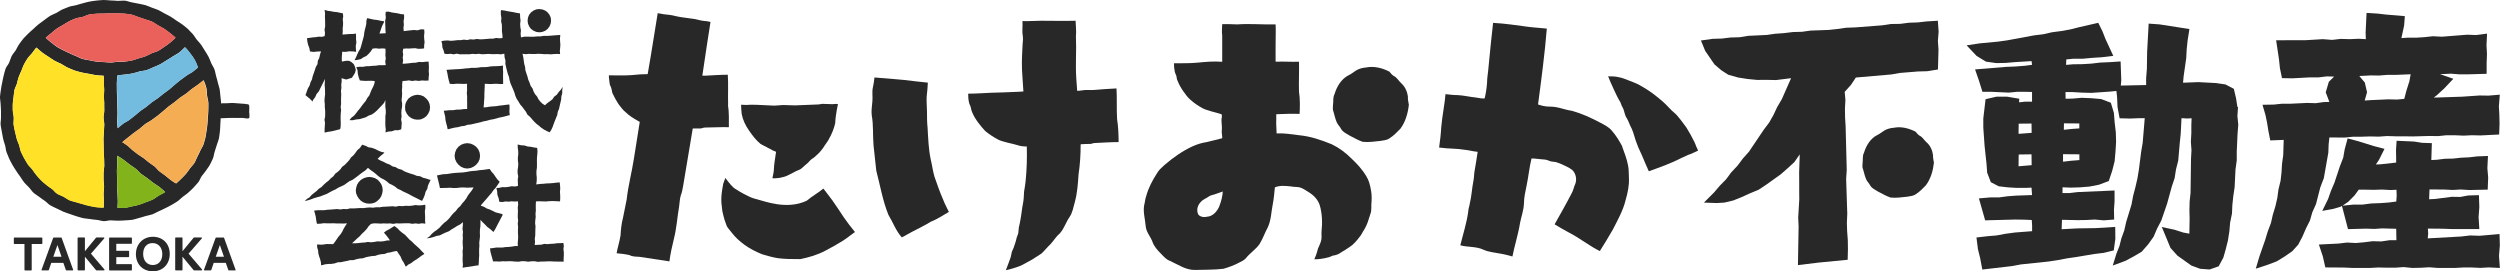
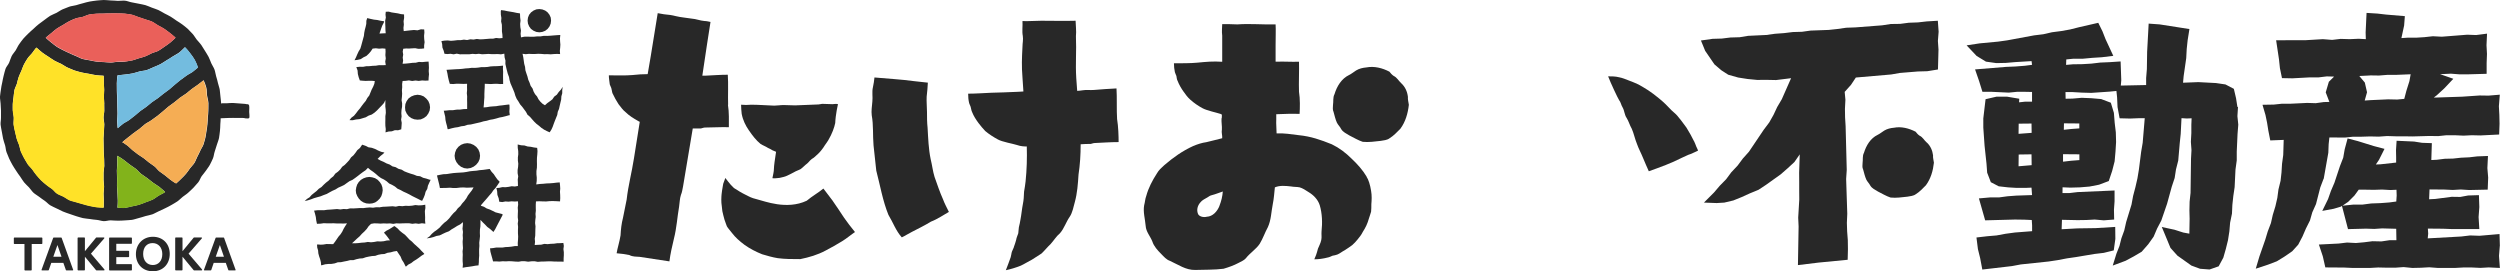
<svg xmlns="http://www.w3.org/2000/svg" id="_レイヤー_2" viewBox="0 0 376 40.8">
  <defs>
    <style>.cls-1{fill:#f5ad54;}.cls-2{fill:#ea605a;}.cls-3{fill:#ffe228;}.cls-4{fill:#73bcdf;}.cls-5{fill:#82b31b;}.cls-6{fill:#282828;}</style>
  </defs>
  <g id="_レイヤー_2-2">
    <g>
      <g>
        <g>
          <path class="cls-6" d="M125.26,30.23c-.46-.64-.96-1.23-1.42-1.87-.78,.64-1.69,1.14-2.51,1.83-3.01,1.42-6.39,.04-7.35-.18-.41-.09-1-.27-1.42-.5-.46-.23-1.14-.55-1.87-1.05-.46-.18-1.1-1.05-1.6-1.69-.09,.27-.23,.59-.32,.87-.09,.37-.27,1.64-.27,1.92-.04,.32,0,.64,0,.96,.05,.18,.09,1,.14,1.23,.05,.18,.23,1.05,.32,1.28,.14,.37,.23,.69,.36,1,.18,.32,.5,.64,.73,.96,.55,.73,1.19,1.28,1.92,1.83,.82,.59,1.73,1.05,2.65,1.42,.78,.23,1.55,.46,2.37,.59,1.05,.14,2.19,.14,3.38,.14,1.32-.27,2.6-.64,3.79-1.28,.87-.46,1.69-.91,2.51-1.42,.68-.41,1.42-1.05,1.92-1.37-.59-.73-1.14-1.42-1.64-2.15-.55-.87-1.14-1.69-1.69-2.51Z" />
          <path class="cls-6" d="M109.51,15.76c-.05-1.28,.05-3.24-.05-4.52-1.1,0-2.24,.09-3.33,.14h-.5c.5-3.33,1-6.71,1.23-8.08-.27-.05-.59-.14-.91-.14-.64-.05-1.28-.32-1.92-.36-.82-.14-1.6-.18-2.37-.37-.18-.04-.73-.18-.87-.18-.64-.05-1.23-.14-1.87-.27l-1.05,6.48c-.05,.27-.23,1.28-.46,2.69-.73,0-1.42,.04-2.33,.14-1,.09-2.37,.04-3.51,.04,0,.46,.09,.91,.14,1.37,.05,.18,.18,.37,.23,.55,.09,.27,.09,.55,.18,.78,.27,.59,.59,1.14,.91,1.64,.36,.46,.64,.87,1.05,1.19,.55,.55,1.23,.96,1.87,1.32,.04,.05,.18,.09,.27,.14-.41,2.65-.78,4.93-.87,5.48-.32,2.1-.87,4.11-1.1,6.21-.18,.91-.37,1.83-.55,2.74-.23,.87-.32,1.73-.37,2.65-.14,.91-.5,2.05-.59,2.69,.64,.05,1.32,.14,1.92,.27,.5,.27,1.05,.23,1.55,.27,1.51,.23,3.01,.46,4.47,.68,.14-1.14,.41-2.28,.68-3.42,.41-1.6,.5-3.24,.78-4.84,.09-.59,.09-1.19,.27-1.73,.18-.41,.23-.87,.32-1.28,.5-2.92,.96-5.8,1.46-8.72h1.23c.23-.05,.41-.14,.64-.14,1.19,0,2.37-.09,3.56-.05,0-.87,.05-2.28-.14-3.38Z" />
          <path class="cls-6" d="M112.66,19.64c.5,.73,1.05,1.46,1.73,2.01,.36,.23,.78,.37,1.1,.59,.23,.09,.46,.23,.68,.36,.18,.09,.37,.14,.55,.23-.18,1.1-.32,2.19-.32,2.51,0,.5-.14,.96-.23,1.46,.27,.05,.68,0,1.1-.05,.41-.09,.82-.18,1.1-.32,.37-.18,.68-.32,1-.5,.37-.23,.73-.32,1.05-.5,.32-.23,.64-.59,.96-.82,.23-.18,.41-.46,.59-.59,.18-.18,.37-.23,.55-.41,.36-.32,.73-.64,1-1,.23-.27,.37-.5,.55-.78,.18-.27,.37-.5,.5-.73,.59-1,.91-1.92,1.05-2.6,.05-1.28,.41-2.83,.41-2.83,0-.05-.55-.05-.78,0-.05,0-1.23-.05-1.6-.05-.18,.05-.36,.05-.55,.09-1.19,.05-2.37,.09-3.51,.14-.59,0-1.19-.05-1.73-.05-.5,0-.96,.09-1.42,.09-1.19-.04-2.33-.14-3.47-.14-.5,.05-1,.05-1.51,0,0,.5,.05,.96,.09,1.37,.18,.96,.59,1.78,1.1,2.51Z" />
          <path class="cls-6" d="M167.9,13.3c-1.14,.05-2.24,.14-3.38,.23-.55,.05-1.14-.05-1.69,.05-.18,.05-.5,.05-.82,.09l-.14-1.92c-.14-2.28,.05-4.02-.05-6.3,.09-.78-.05-1.78-.05-2.33-1.73,.05-3.42,0-5.16,0-.96,0-1.87,.09-2.83,.05,.05,.73-.09,1.51,.05,2.24,.09,.55-.05,1.1-.05,1.64-.09,1.73-.14,2.88,0,4.61l.14,2.1-.87,.05c-1.6,.09-2.69,.09-3.97,.14-.96,.04-2.37,.14-3.47,.14,0,.5,.04,.96,.14,1.37,.05,.23,.18,.41,.23,.59,.09,.27,.09,.55,.23,.82,.23,.59,.59,1.14,.96,1.64,.32,.41,.64,.82,1,1.19,.59,.5,1.32,.96,1.92,1.28,.64,.36,2.28,.64,2.83,.82,.64,.23,1.19,.23,1.51,.23,.05,1.73,0,3.51-.18,5.25-.05,.5-.14,1-.23,1.55-.04,.78-.04,1.19-.18,1.87-.14,.68-.23,1.69-.37,2.37-.05,.36-.14,.73-.23,1.1-.05,.32-.05,.59-.09,.91-.09,.32-.27,.64-.32,1-.09,.32-.18,.64-.32,1-.04,.23-.23,.5-.32,.78-.09,.27-.09,.55-.18,.82-.23,.64-.46,1.28-.73,1.96,.68-.14,1.46-.37,2.24-.68,.59-.27,1.14-.64,1.69-.91,.5-.32,1-.64,1.42-.91,.5-.46,.91-1,1.37-1.42,.5-.55,.87-1.19,1.42-1.64,.64-.73,.91-1.69,1.46-2.47,.41-.59,.59-1.55,.78-2.24,.36-1.32,.46-2.69,.55-4.11,.23-1.51,.32-3.01,.32-4.56,.5-.05,1.05-.05,1.51-.05,.23-.05,.41-.14,.64-.14,1.19-.05,2.37-.14,3.56-.14,0-.87-.04-2.33-.23-3.47-.09-1.28,0-3.29-.09-4.61Z" />
          <path class="cls-6" d="M140.56,26.62c-.27-.87-.36-1.78-.59-2.69-.32-1.55-.37-3.15-.46-4.7-.09-.82-.09-1.6-.09-2.37s-.09-1.55-.05-2.33c.09-.68,.14-1.41,.18-2.1-.64-.04-1.41-.18-2.1-.23-1.96-.27-3.93-.36-5.93-.55-.04,.5-.14,1-.23,1.46-.18,.73,0,1.46-.09,2.19-.05,.68-.18,1.37-.09,2.05,.27,1.46,.14,3.01,.27,4.52,.14,1.28,.27,2.56,.41,3.79,.59,2.24,.96,4.52,1.83,6.66,.68,1.1,1.1,2.37,2.01,3.38,.5-.23,.96-.55,1.51-.82,.96-.5,1.92-.96,2.88-1.55,.96-.36,1.96-1.05,2.69-1.46-.37-.78-.64-1.23-.87-1.87-.5-1.1-.87-2.24-1.28-3.38Z" />
          <path class="cls-6" d="M205.55,26.58c-.59-1-1.42-1.92-2.24-2.69-.91-.91-1.87-1.64-3.01-2.19-1.69-.68-3.15-1.19-4.97-1.37-1.1-.14-2.24-.32-3.33-.27,0-.68-.09-1.42-.05-2.1v-.78c1.19-.05,2.33-.09,3.51-.05,.05-.87,.09-2.24-.09-3.33-.05-1.28,.04-3.24,0-4.52-1.14,.05-2.24-.05-3.38,0h-.14v-2.46c0-1.05,.05-2.46,0-3.15-1.92,.05-3.83-.14-5.75,0-.73-.04-1.55-.04-2.28-.04,0,.32-.09,1.14,0,1.73v3.93c-1.42-.09-2.33,0-3.79,.14-.96,.09-2.33,.09-3.47,.09,0,.46,.05,.91,.14,1.32,.05,.18,.14,.36,.23,.59,.05,.23,.05,.5,.18,.73,.23,.59,.55,1.14,.91,1.64,.32,.46,.59,.82,1,1.19,.55,.5,1.23,.96,1.83,1.28,.64,.36,2.19,.68,2.74,.87,.05,.05,.09,.05,.18,.09,0,.32,0,.55-.05,.59-.04,.59,.09,1.14,.05,1.69-.09,.41,.09,.87,.05,1.28-.78,.18-1.55,.41-2.37,.59-.68,.09-1.37,.32-2.01,.59-1.6,.73-3.01,1.73-4.34,2.88-.41,.37-.82,.73-1.1,1.23-.68,1.05-1.28,2.19-1.6,3.38-.18,.46-.18,.91-.32,1.42-.18,1,.14,2.05,.23,3.1,.05,.87,.69,1.55,1,2.33,.23,.73,.78,1.32,1.32,1.87,.41,.41,.78,.87,1.32,1.05,1.23,.55,2.42,1.42,3.83,1.37s2.83,0,4.24-.18c.78-.23,1.55-.5,2.24-.87,.41-.23,.82-.37,1.1-.69,.64-.82,1.55-1.37,2.1-2.19,.5-.82,.78-1.69,1.23-2.51,.5-1.1,.5-2.28,.73-3.42,.18-.87,.23-1.73,.32-2.56,.73-.32,1.6-.23,2.42-.14,.46,.09,.91,.05,1.32,.14,.46,.14,.87,.41,1.28,.68,.78,.46,1.46,1.14,1.73,2.01,.37,1.23,.41,2.65,.27,3.93-.04,.46,.05,.87-.04,1.28-.09,.5-.37,.96-.5,1.32-.18,.73-.41,1.32-.55,1.6,.64,0,1.32-.09,2.01-.27,.27-.04,.5-.18,.73-.27,.23-.04,.5-.09,.73-.18,.36-.14,.73-.46,1.1-.64,.37-.23,.82-.55,1.14-.78,.32-.27,.55-.55,.82-.87,.27-.32,.55-.68,.78-1.14,.41-.64,.68-1.19,.91-2.01,.09-.32,.23-.64,.32-1,.04-.36,.04-.73,.04-1.14,.05-.55,.09-1.28-.04-2.01-.14-.91-.41-1.73-.68-2.1Zm-22.14,4.38c-.32,.82-1,1.6-1.92,1.64-.5,.14-1.19-.05-1.32-.46-.23-.59-.05-1.23,.36-1.69,.27-.37,.73-.55,1.1-.78,.18-.14,.41-.27,.64-.32,.55-.14,1.1-.37,1.64-.55-.05,.73-.23,1.46-.5,2.14Z" />
          <path class="cls-6" d="M211.75,14.57c-.09-.78-.41-1.51-1-2.05-.41-.37-.64-.87-1.14-1.1-.27-.18-.46-.41-.64-.64-1.05-.55-2.28-.87-3.47-.64-.55,.05-1.1,.18-1.55,.46-.36,.23-.68,.5-1.05,.68-1.14,.55-1.83,1.69-2.19,2.88-.27,.5-.14,1.1-.23,1.64,0,.32-.09,.68,.09,1.05,.14,.5,.27,1.1,.5,1.6,.18,.36,.46,.59,.64,.96,.27,.46,.78,.68,1.23,.96,.64,.32,1.32,.73,2.01,.96,.91,.09,1.78-.04,2.69-.14,.46-.09,.96-.09,1.37-.41,.59-.36,1.1-.91,1.6-1.41,.78-1.05,1.14-2.33,1.28-3.61-.05-.41-.18-.78-.14-1.19Z" />
          <path class="cls-6" d="M254.78,21.24c-.32-.64-.68-1.32-1.14-2.05-.23-.32-.55-.73-.78-1.05-.18-.23-.41-.5-.59-.73-.27-.32-.55-.5-.87-.82-.59-.64-1.19-1.23-1.87-1.78-.55-.46-1.1-.87-1.64-1.23-.5-.32-.96-.59-1.46-.87-.46-.23-.96-.41-1.42-.59-.46-.18-1-.41-1.51-.5-.55-.14-1.1-.14-1.64-.14,.36,.96,1.46,3.29,1.64,3.56,.27,.32,.32,.78,.55,1.14,.27,.46,.27,1.1,.59,1.55,.32,.5,.46,1.1,.78,1.64,.32,.73,.46,1.51,.78,2.28,.23,.68,.64,1.42,.91,2.1,.27,.68,.59,1.37,.87,2.01,1.78-.64,3.33-1.19,4.93-2.01,.46-.18,.91-.46,1.37-.59,.36-.14,.78-.36,1.1-.5-.05-.23-.18-.41-.27-.64-.09-.23-.18-.5-.32-.78Z" />
-           <path class="cls-6" d="M244.01,22.06c-.46-.87-.96-1.69-1.6-2.42-.46-.55-1.14-.87-1.73-1.19-1.37-.73-2.78-1.37-4.25-1.78-1.46-.23-2.01-.64-3.47-.64-.55,0-1.14-.14-1.64-.32,.46-3.42,1.05-7.94,1.32-11.41-.68-.09-1.87-.14-2.83-.27-1.73-.23-3.47-.5-5.25-.59-.18,1.42-.5,4.75-.68,6.57-.05,.82-.23,1.64-.23,2.46-.05,.73-.18,1.6-.36,2.33-.14,.05-.91-.04-1.37-.14-.91-.09-1.82-.32-2.74-.36-.73,0-.78-.05-1.78-.14-.05,1.05-.5,3.33-.64,4.97-.05,1.05-.18,2.05-.32,3.06,1.78,.23,2.33,.09,4.11,.37,.59,.09,1.14,.23,1.69,.27-.14,1-.32,2.05-.5,3.1-.05,.41-.05,.87-.14,1.28-.23,1.14-.27,2.28-.55,3.42-.05,.41-.23,.78-.23,1.19-.23,1.73-.78,3.38-1.19,5.07,1.14,.32,2.42,.14,3.51,.68,.82,.36,1.73,.41,2.6,.59,.59,.09,1.14,.27,1.73,.41,.27-1.46,.87-3.33,1.14-5.02,.18-.96,.55-1.92,.59-2.92,0-.96,.23-1.87,.41-2.78,.27-1.28,.41-2.74,.73-4.02,.55,0,1.37,.14,2.1,.18,.68,.14,.5,.27,1.23,.32,.41,0,.78,.23,1.19,.36,.55,.27,1.14,.5,1.6,.87,.55,.5,.73,1.42,.46,2.1-.23,.46-.27,.96-.55,1.42-.82,1.6-1.69,3.1-2.56,4.66,.73,.46,1.51,.87,2.24,1.28,1.6,.82,2.97,1.96,4.56,2.74,.68-1.05,1.32-2.14,1.96-3.24,.73-1.42,1.55-2.88,1.92-4.43,.32-1.1,.55-2.19,.5-3.29-.04-.68,0-1.32-.14-1.96-.18-.96-.55-1.87-.87-2.78Z" />
+           <path class="cls-6" d="M244.01,22.06Z" />
          <polygon class="cls-6" points="291.45 3.12 289.78 3.22 288.46 3.37 287.08 3.42 285.78 3.59 284.38 3.61 283.07 3.81 279.05 4.12 277.67 4.17 276.35 4.36 275.04 4.5 272.31 4.6 271.02 4.78 269.64 4.82 268.32 4.98 266.95 5.08 265.65 5.26 262.92 5.39 261.64 5.6 260.26 5.64 258.96 5.8 257.58 5.84 255.82 6.09 256.46 7.65 257.85 9.68 258.89 10.57 259.93 11.24 261.42 11.66 262.83 11.88 264.27 12.02 265.67 12.01 267.12 12.04 269.38 11.76 267.99 14.91 267.29 16.1 266.73 17.29 266.09 18.42 265.27 19.51 263.04 22.82 262.12 23.85 261.34 24.9 260.39 25.91 259.61 26.96 258.65 27.94 257.79 28.95 256.27 30.47 258.19 30.54 259.34 30.47 260.69 30.15 261.95 29.64 263.16 29.09 264.47 28.55 265.61 27.8 267.82 26.22 268.84 25.33 269.88 24.37 270.67 23.23 270.68 23.22 270.68 23.24 270.59 25.96 270.6 27.31 270.6 28.67 270.61 30.01 270.45 32.74 270.51 34.07 270.41 39.87 273.54 39.49 277.89 39.07 277.93 37.46 277.91 36.11 277.81 34.8 277.77 33.51 277.83 32.15 277.66 26.91 277.75 25.56 277.58 18.97 277.5 17.66 277.48 16.37 277.55 15 277.44 13.82 278.39 12.76 279.12 11.66 284.44 11.2 285.76 10.97 288.45 10.75 289.87 10.71 291.47 10.45 291.55 7.46 291.46 6.16 291.57 4.77 291.45 3.12" />
          <path class="cls-6" d="M375.98,37l-.05-1.8-3.01,.26-1.41-.05-1.34,.16-5.04,.28,.07-.72-.05-.75,2.26,.02,1.29,.05h4.19s-.11-1.8-.11-1.8l.11-1.51-.06-1.79-1.62,.05-1.18,.22-1.3-.02-2.45,.32-.94,.05,.06-1.48,2.21,.02,1.28,.06,1.21-.07,1.27,.08,2.78-.06,.07-1.81-.12-1.43,.09-1.82-1.61,.06-1.2,.14-1.25,.06-1.19,.13-1.25,.03-1.19,.15-.83,.04,.08-2.54-1.47-.05-1.2-.19-2.63-.12-.09,1.4,.02,1.09v.79s-2.34,.26-2.34,.26l-.71,.03,.47-.7,.83-1.65-1.6-.42-2.42-.75-1.53-.4-.44,1.64-.22,1.26-.49,1.26-.83,2.5-.53,1.24-.43,1.22-.87,1.78,1.72-.32,1.02-.3,.22-.13,.91,3.49,2.71-.07,1.25,.04,1.18-.08,2.11,.06,.03,1.72h-1.04s-1.22,.18-1.22,.18l-1.34-.03-1.26,.16-1.23,.11-1.34-.07-1.25,.15-2.98,.15,.59,1.77,.38,1.67,2.81,.02,1.3,.06h2.58s1.26-.07,1.26-.07l1.29,.03h1.3s1.23-.09,1.23-.09l1.32,.13,1.29-.03,1.24-.07,1.3,.1h2.57s1.27-.07,1.27-.07h1.26s1.31,.06,1.31,.06l1.25-.07,1.67,.08-.13-1.81,.12-1.51Zm-15.6-6.69l-1.04,.14-1.33,.1-1.38,.05-1.3,.17h-1.38s-1.64,.17-1.64,.17l.86-.59,.93-.93,.65-.89h1.06s1.25,.02,1.25,.02l1.2-.04,1.26,.07,.91-.04,.03,.86-.06,.91Z" />
          <path class="cls-6" d="M349.49,26.87l.69-3.9,.05-1.28,.11-1.02,2.33,.02,1.24-.13h1.3s1.25-.04,1.25-.04l1.31,.03,1.24-.09,1.29,.04h1.26s1.29,.02,1.29,.02l2.54-.07,1.31,.02,1.24-.13h1.26s1.31,.06,1.31,.06l1.25-.06,1.3,.03,2.81-.14,.06-1.61-.03-1.35-.07-1.29,.14-1.74-1.69,.14-1.34-.02-2.62,.18-3.92,.13h-.36s.45-.34,.45-.34l1.13-1.04,1.36-1.44-1.66-.58-.34-.11,1.63-.08,1.29,.1h1.26s2.83-.08,2.83-.08v-1.62s.05-1.37,.05-1.37l-.07-1.31,.08-1.74-1.64,.21-1.34-.05-3.82,.3-1.35-.07-1.27,.14-1.27,.08h-1.31s-.88,.06-.88,.06l.41-1.89,.11-1.41-2.84-.24-1.3-.15-1.62-.1-.14,2.95,.03,1-1.08-.06-1.32,.06-1.39-.04-1.28,.15-1.39-.11-2.67,.16h-2.69s-1.67,.01-1.67,.01l.43,2.87,.14,1.32,.31,1.5,1.57,.03,2.58-.14h1.35s1.24-.15,1.24-.15l1.1,.03-.79,.78-.47,1.59,.55,1.44-.84,.02-1.21,.17-1.29-.04-2.5,.12h-1.29s-1.23,.13-1.23,.13l-1.7,.03,.45,1.54,.24,1.16,.19,1.19,.29,1.47,2.02-.08-.07,2.27-.18,1.32-.08,1.3-.14,1.26-.32,1.31-.17,1.27-.29,1.26-.39,1.28-.28,1.24-.48,1.26-.38,1.26-.87,2.49-.55,1.85,1.85-.61,1.31-.5,1.16-.71,1.16-.8,.9-.99,.65-1.24,.51-1.18,.61-1.22,.35-1.22,.56-1.25,.64-2.49,.49-1.29Zm6.98-15.53l1.33,.02,1.26-.1h1.31s2.19-.09,2.19-.09l-.18,1.02-.46,1.46-.32,1.22-1.06,.1-1.36-.03-2.65,.12-.88,.06,.35-1.24-.33-1.46-.83-.99,1.62-.08Z" />
          <path class="cls-6" d="M289.78,21.44c-.39-.34-.6-.82-1.07-1.03-.26-.17-.43-.39-.6-.6-.99-.51-2.15-.82-3.26-.6-.51,.04-1.03,.17-1.46,.43-.34,.21-.64,.47-.99,.64-1.07,.51-1.72,1.59-2.06,2.7-.26,.47-.13,1.03-.21,1.54,0,.3-.09,.64,.09,.99,.13,.47,.26,1.03,.47,1.5,.17,.34,.43,.56,.6,.9,.26,.43,.73,.64,1.16,.9,.6,.3,1.24,.69,1.89,.9,.86,.09,1.67-.04,2.53-.13,.43-.09,.9-.09,1.29-.39,.56-.34,1.03-.86,1.5-1.33,.73-.99,1.07-2.19,1.2-3.39-.04-.39-.17-.73-.13-1.11-.09-.73-.39-1.42-.94-1.93Z" />
          <path class="cls-6" d="M336.51,16.11l-.21-1.34-.33-1.41-1.26-.66-1.43-.21-2.65-.14-2.3,.09,.09-.99,.39-2.71,.07-1.34,.14-1.33,.27-1.7-4.47-.7-1.66-.12-.23,4.23-.04,2.61-.11,1.35v1.05s-3.81,.08-3.81,.08l.07-.8-.1-2.83-1.66,.11-1.4,.06-1.35,.16-1.36,.08-1.41,.02-1.02,.09,.03-.82,1.08-.11h1.44s1.4-.13,1.4-.13l1.42-.09,1.73-.21-1.17-2.52-.45-1.15-.64-1.3-2.92,.67-1.31,.33-1.34,.24-1.39,.18-1.31,.3-1.39,.17-4.05,.75-1.36,.19-2.76,.26-1.97,.3,1.5,1.59,1.41,.86,1.56,.22,1.43-.03,1.4-.12,2.47-.15,.07,.56-1.08,.14-1.41,.11-1.43,.06-4.65,.38,.61,1.76,.5,1.61h1.41l2.55,.12,1.23-.12h1.25s1.02,.02,1.02,.02v1.46s-1.05,0-1.05,0l-.9,.1,.03-.54-1.83-.31h-1.6s-1.64,.38-1.64,.38l-.34,2.89v1.38s.19,2.72,.19,2.72l.29,2.7,.1,1.36,.55,1.43,1.19,.62,1.4,.16,1.3,.08h1.31s.92-.04,.92-.04l.08,1.12-2.37,.08-1.32,.1-1.26,.17h-1.34s-1.7,.15-1.7,.15l.94,3.3,4.49-.12,1.4,.02,1.12,.05,.05,.81v.87s-2.58,.2-2.58,.2l-1.41,.19-1.35,.25-1.4,.12-1.63,.19,.22,1.74,.34,1.38,.32,1.7,4.46-.52,1.34-.25,4.18-.44,1.39-.21,1.36-.26,1.38-.2,2.74-.46,1.42-.17,1.5-.37,.24-1.73-.02-1.8-2.95,.18-2.72,.04-2.39,.13,.05-1.42,2.35,.05,1.32-.02,1.26-.07,1.36,.12,1.56-.12-.03-1.47,.09-1.27v-1.63s-5.55,.24-5.55,.24l-1.26,.15h-1.02s.01-.87,.01-.87l1.17,.05,1.43-.04,1.45-.12,1.44-.28,1.46-.55,.51-1.52,.37-1.44,.13-1.44,.09-1.47-.04-1.47-.17-1.42-.12-1.5-.46-1.52-1.45-.55-1.49-.13-1.44-.06-1.38,.12-1.04,.02-.02-1h1.07s1.39,.08,1.39,.08l1.42,.04,2.77-.19,1.01-.1,.1,.94,.07,1.49,.31,1.68,1.56,.04,1.28-.05h.94s-.31,3.7-.31,3.7l-.23,1.35-.34,2.68-.22,1.32-.3,1.31-.35,1.33-.24,1.3-.8,2.61-.29,1.28-.43,1.18-.29,1.15-.46,1.17-.55,1.78,1.93-.72,1.23-.66,1.19-.7,.99-1.13,.81-1.14,.51-1.2,.64-1.22,.87-2.53,.7-2.55,.44-1.32,.2-1.29,.34-1.34,.23-2.65,.14-1.34,.12-2.38,.79,.05,.73-.03-.04,.96v1.26l-.07,1.32,.09,1.25-.07,1.3-.07,5.13-.14,1.31-.03,1.3,.03,1.28-.04,2.24-.92-.17-1.31-.42-1.91-.41,1.3,3.14,1.04,1.16,2.11,1.5,1.3,.48,1.43,.11,1.37-.48,.7-1.3,.37-1.29,.33-1.33,.21-1.34,.11-1.3,.28-1.36,.06-1.32,.14-1.31,.2-1.35,.13-2.65,.19-1.38v-1.32s.12-2.66,.12-2.66l.11-1.39-.13-1.28,.09-1.41Zm-32.92,8.9l.02-1.77,1.93-.03,.02,1.63-1.97,.17Zm0-4.89l.02-1.52,1.93-.02,.02,1.4-1.98,.15Zm9.14,3.96l-1.26,.1-1.19,.14v-1.13s2.46,.02,2.46,.02v.87Zm0-5.52v.75s-1.21,.09-1.21,.09l-1.12,.12,.02-.97,2.3,.02Z" />
        </g>
        <g>
          <g>
            <polygon class="cls-6" points="64.46 9.26 63.99 9.29 63.51 9.34 63.01 9.31 62.54 9.43 62.05 9.45 61.56 9.51 61.07 9.56 60.55 9.59 60.63 9.11 60.57 8.66 60.64 8.21 60.57 7.76 60.65 7.33 61.08 7.29 61.54 7.3 61.99 7.27 62.45 7.25 62.9 7.34 63.36 7.33 63.79 7.28 63.79 6.82 63.86 6.34 63.8 5.86 63.78 5.38 63.83 4.89 63.8 4.43 63.3 4.41 62.79 4.56 62.26 4.51 61.74 4.56 61.21 4.62 60.72 4.68 60.68 4.2 60.74 3.7 60.7 3.19 60.78 2.69 60.77 2.17 60.29 2.12 59.84 2.01 59.38 1.94 58.91 1.87 58.46 1.75 58.02 1.77 57.98 2.19 58.03 2.65 57.93 3.11 57.94 3.58 57.96 4.04 57.97 4.51 58.01 5 57.52 5.02 57.07 5.05 57.21 4.65 57.35 4.23 57.51 3.81 57.72 3.41 57.78 3.2 57.25 3.12 56.75 3.01 56.23 2.95 55.72 2.84 55.23 2.72 55.1 3.12 55.09 3.59 54.99 4.04 54.87 4.48 54.78 4.94 54.73 5.4 54.6 5.87 54.47 6.35 54.34 6.83 54.2 7.3 53.94 7.73 53.73 8.18 53.54 8.63 53.32 9.06 53.79 9 54.26 8.89 54.67 8.62 55.11 8.41 55.46 8.08 55.78 7.71 56.04 7.31 56.53 7.26 57.01 7.32 57.5 7.28 57.97 7.32 57.99 7.79 57.96 8.29 58.02 8.78 57.94 9.27 58.02 9.79 57.5 9.81 57.01 9.8 56.53 9.88 56.05 9.9 55.57 9.95 55.08 9.96 54.6 10.05 54.11 10.04 53.59 10.09 53.78 10.6 53.82 11.13 53.95 11.63 54.12 12.1 54.54 12.14 55 12.17 55.46 12.15 55.92 12.15 56.37 12.19 56.3 12.61 56.12 13.05 55.9 13.47 55.72 13.91 55.54 14.36 55.24 14.74 55.02 15.16 54.71 15.53 54.42 15.91 54.14 16.3 53.83 16.66 53.54 17.05 53.24 17.41 52.85 17.7 52.56 18.07 53.06 18.08 53.55 17.97 54.05 17.92 54.53 17.78 55.01 17.64 55.44 17.39 55.92 17.22 56.34 16.93 56.71 16.6 57.06 16.23 57.41 15.87 57.75 15.49 57.96 15.05 57.96 15.53 57.95 16.01 58.01 16.5 58.03 16.98 57.96 17.47 57.96 17.95 57.95 18.44 57.96 18.93 58.02 19.42 57.98 19.91 58.45 19.78 58.93 19.75 59.39 19.58 59.88 19.59 60.35 19.45 60.39 18.96 60.42 18.48 60.33 17.99 60.4 17.51 60.36 17.02 60.39 16.53 60.47 16.05 60.48 15.56 60.4 15.07 60.45 14.58 60.48 14.1 60.45 13.61 60.49 13.12 60.48 12.63 60.55 12.18 61 12.16 61.5 12.09 61.99 12.18 62.49 12.11 62.98 12.17 63.48 12.1 63.98 12.13 64.45 12.11 64.47 11.66 64.52 11.18 64.48 10.69 64.51 10.21 64.49 9.72 64.46 9.26" />
            <polygon class="cls-6" points="62.79 14.25 62.3 14.33 61.85 14.51 61.45 14.8 61.16 15.2 60.97 15.65 60.92 16.14 60.96 16.63 61.16 17.07 61.46 17.47 61.85 17.76 62.3 17.94 62.79 18 63.28 17.96 63.73 17.76 64.13 17.47 64.42 17.07 64.62 16.62 64.68 16.14 64.61 15.65 64.42 15.2 64.11 14.82 63.73 14.5 63.28 14.32 62.79 14.25" />
-             <polygon class="cls-6" points="52.07 9.14 51.42 9.26 51.4 8.76 51.43 8.26 51.47 7.78 51.98 7.8 52.5 7.72 53.02 7.73 53.56 7.79 53.52 7.31 53.51 6.86 53.6 6.4 53.55 5.94 53.55 5.49 53.53 5.05 53.04 5.11 52.53 5.12 52.01 5.16 51.51 5.2 51.55 4.75 51.54 4.29 51.59 3.83 51.6 3.37 51.55 2.9 51.62 2.44 51.56 2 51.13 1.92 50.68 1.82 50.22 1.78 49.77 1.69 49.31 1.63 48.82 1.49 48.89 2.02 48.87 2.51 48.89 3 48.9 3.49 48.9 3.98 48.81 4.47 48.88 4.96 48.83 5.43 48.41 5.54 47.95 5.51 47.5 5.59 47.04 5.62 46.59 5.69 46.18 5.73 46.22 6.22 46.34 6.74 46.53 7.24 46.62 7.74 47.15 7.81 47.71 7.75 48.28 7.73 48.12 8.23 48.02 8.71 47.8 9.15 47.75 9.65 47.5 10.08 47.35 10.55 47.19 11.01 47.03 11.46 46.92 11.94 46.7 12.38 46.57 12.85 46.32 13.27 46.15 13.72 46 14.18 45.92 14.29 46.29 14.6 46.66 14.92 47.02 15.27 47.08 15.04 47.4 14.62 47.61 14.14 47.95 13.74 48.18 13.27 48.41 12.81 48.64 12.35 48.89 11.87 48.85 12.35 48.83 12.82 48.87 13.29 48.89 13.76 48.89 14.23 48.83 14.7 48.8 15.17 48.85 15.65 48.85 16.12 48.9 16.59 48.91 17.06 48.9 17.54 48.8 18.01 48.88 18.48 48.85 18.96 48.82 19.43 48.82 19.94 49.32 19.83 49.8 19.76 50.26 19.66 50.73 19.54 51.17 19.42 51.24 18.97 51.25 18.49 51.23 18.01 51.23 17.53 51.25 17.05 51.3 16.57 51.24 16.09 51.3 15.62 51.29 15.13 51.3 14.65 51.32 14.17 51.28 13.69 51.35 13.21 51.32 12.73 51.39 12.25 51.37 11.76 52.07 11.96 52.49 11.83 52.92 11.7 53.17 11.33 53.39 10.96 53.51 10.52 53.4 10.09 53.23 9.68 52.9 9.37 52.52 9.15 52.07 9.14" />
            <polygon class="cls-6" points="72.73 16.16 72.78 15.65 72.81 15.15 72.85 14.64 72.85 14.14 72.87 13.63 72.9 13.12 72.91 12.6 73.38 12.62 73.83 12.64 74.29 12.61 74.74 12.6 75.2 12.64 75.67 12.63 75.67 12.16 75.66 11.7 75.66 11.24 75.67 10.79 75.64 10.33 75.66 9.87 75.19 9.92 74.73 9.95 74.25 9.96 73.78 9.99 73.32 10.07 72.85 10.1 72.37 10.1 71.9 10.17 71.43 10.21 70.96 10.2 70.49 10.26 70.02 10.29 69.55 10.35 69.08 10.39 68.6 10.41 68.13 10.44 67.65 10.47 67.16 10.5 67.29 11.04 67.38 11.57 67.5 12.09 67.65 12.61 68.16 12.64 68.68 12.59 69.2 12.6 69.72 12.62 70.25 12.6 70.24 13.08 70.25 13.55 70.21 14.02 70.26 14.49 70.25 14.96 70.26 15.44 70.26 15.91 70.26 16.39 69.71 16.41 69.2 16.48 68.67 16.49 68.14 16.57 67.61 16.57 67.09 16.63 66.74 16.65 66.85 17.1 66.96 17.56 67 18.04 67.1 18.5 67.23 18.96 67.32 19.42 67.45 19.43 67.92 19.3 68.4 19.19 68.89 19.12 69.37 18.99 69.86 18.93 70.32 18.77 70.82 18.72 71.29 18.61 71.77 18.5 72.25 18.39 72.72 18.25 73.21 18.16 73.68 18.02 74.16 17.94 74.64 17.82 75.11 17.68 75.59 17.59 76.07 17.47 76.53 17.34 76.67 17.32 76.61 16.79 76.64 16.26 76.62 15.74 76.48 15.72 76.01 15.78 75.55 15.84 75.08 15.89 74.62 15.97 74.15 16 73.68 16.04 73.21 16.12 72.73 16.16" />
            <polygon class="cls-6" points="81.12 4.86 81.57 4.8 82 4.63 82.36 4.35 82.64 3.98 82.82 3.56 82.88 3.1 82.83 2.64 82.64 2.22 82.36 1.86 82 1.59 81.57 1.42 81.12 1.36 80.66 1.41 80.24 1.59 79.87 1.86 79.58 2.22 79.41 2.64 79.35 3.1 79.41 3.56 79.59 3.98 79.86 4.35 80.24 4.62 80.66 4.8 81.12 4.86" />
            <polygon class="cls-6" points="81.96 15.83 81.59 15.6 81.26 15.28 80.98 14.92 80.77 14.51 80.47 14.16 80.25 13.76 80.1 13.32 79.81 12.91 79.65 12.44 79.45 11.99 79.33 11.51 79.17 11.04 79.02 10.57 78.97 10.07 78.84 9.59 78.77 9.1 78.7 8.61 78.59 8.09 79.07 8.15 79.54 8.1 80.01 8.12 80.48 8.12 80.95 8.09 81.42 8.11 81.88 8.15 82.35 8.14 82.82 8.17 83.29 8.13 83.77 8.11 84.24 8.13 84.2 7.65 84.25 7.19 84.28 6.72 84.24 6.24 84.22 5.77 84.27 5.26 83.75 5.29 83.26 5.33 82.78 5.37 82.29 5.4 81.8 5.39 81.31 5.47 80.82 5.47 80.34 5.52 79.85 5.53 79.36 5.51 78.86 5.52 78.36 5.62 78.3 5.09 78.35 4.59 78.26 4.1 78.23 3.6 78.29 3.1 78.23 2.6 78.21 2.1 78.19 2.01 77.72 1.94 77.26 1.84 76.79 1.76 76.31 1.68 75.85 1.58 75.36 1.52 75.32 1.71 75.33 2.21 75.41 2.71 75.37 3.22 75.48 3.72 75.49 4.22 75.49 4.72 75.56 5.22 75.58 5.72 75.1 5.76 74.61 5.71 74.14 5.82 73.65 5.82 73.17 5.86 72.68 5.9 72.2 5.92 71.71 5.86 71.23 5.95 70.74 5.91 70.26 6.02 69.77 5.96 69.28 6.04 68.79 6.04 68.31 6.1 67.82 6.14 67.33 6.08 66.84 6.11 66.39 6.18 66.5 6.64 66.54 7.15 66.73 7.63 66.85 8.09 67.29 8.13 67.76 8.09 68.23 8.17 68.7 8.07 69.18 8.17 69.65 8.16 70.12 8.16 70.6 8.16 71.07 8.1 71.55 8.14 72.02 8.09 72.5 8.16 72.97 8.14 73.45 8.11 73.92 8.14 74.4 8.14 74.87 8.13 75.35 8.17 75.85 8.07 75.89 8.62 76.02 9.11 76.01 9.62 76.12 10.11 76.24 10.6 76.37 11.09 76.55 11.57 76.64 12.06 76.78 12.54 76.98 13 77.18 13.46 77.37 13.93 77.51 14.41 77.71 14.87 77.99 15.29 78.23 15.7 78.54 16.06 78.83 16.45 79.11 16.83 79.34 17.26 79.71 17.57 80.02 17.93 80.34 18.29 80.69 18.63 81.07 18.92 81.43 19.23 81.83 19.5 82.26 19.72 82.67 19.9 82.92 19.51 83.12 19.08 83.28 18.63 83.45 18.18 83.63 17.73 83.81 17.29 83.89 16.81 84.08 16.37 84.18 15.9 84.29 15.43 84.4 14.97 84.43 14.49 84.56 14.03 84.56 13.55 84.63 13.06 84.36 13.48 84.03 13.84 83.75 14.24 83.36 14.53 83.08 14.94 82.69 15.24 82.3 15.52 81.96 15.83" />
          </g>
          <g>
            <polygon class="cls-6" points="56.79 23.9 57.21 23.47 57.65 23.12 57.82 22.94 57.32 22.83 56.85 22.63 56.4 22.4 55.92 22.23 55.41 22.15 54.95 21.92 54.47 21.76 54.4 21.86 54.13 22.26 53.75 22.57 53.47 22.97 53.17 23.35 52.8 23.67 52.53 24.08 52.2 24.44 51.86 24.79 51.47 25.08 51.18 25.48 50.83 25.82 50.43 26.11 50.14 26.51 49.75 26.82 49.42 27.17 49.03 27.47 48.68 27.79 48.35 28.13 47.95 28.39 47.61 28.73 47.24 29.02 46.87 29.32 46.55 29.68 46.15 29.93 45.83 30.24 46.3 30.13 46.77 29.98 47.24 29.8 47.72 29.66 48.2 29.53 48.67 29.34 49.14 29.17 49.58 28.92 50.01 28.69 50.46 28.49 50.87 28.23 51.32 28.03 51.76 27.82 52.16 27.53 52.56 27.25 53.01 27.05 53.41 26.77 53.81 26.47 54.19 26.17 54.58 25.88 54.99 25.6 55.34 25.24 55.73 25.57 56.14 25.85 56.53 26.16 56.9 26.49 57.3 26.78 57.75 27 58.16 27.27 58.53 27.6 58.98 27.81 59.41 28.06 59.79 28.38 60.24 28.58 60.67 28.82 61.12 29.02 61.56 29.24 61.99 29.48 62.43 29.7 62.88 29.92 63.32 30.15 63.49 30.2 63.71 29.76 63.89 29.31 64.01 28.84 64.26 28.41 64.36 27.93 64.56 27.48 64.77 27.04 64.59 27.02 64.12 26.86 63.64 26.74 63.19 26.51 62.7 26.45 62.24 26.26 61.76 26.12 61.3 25.96 60.84 25.78 60.41 25.52 59.93 25.39 59.5 25.14 59.02 25.02 58.61 24.75 58.14 24.58 57.71 24.35 57.26 24.16 56.79 23.9" />
            <polygon class="cls-6" points="47.67 33.66 48.2 33.64 48.69 33.57 49.19 33.59 49.69 33.59 50.18 33.58 50.68 33.61 51.18 33.61 51.68 33.62 52.19 33.59 51.92 34.01 51.68 34.41 51.48 34.83 51.23 35.22 50.92 35.58 50.66 35.96 50.4 36.34 50.11 36.72 49.61 36.71 49.11 36.7 48.62 36.78 48.23 36.8 47.84 36.77 47.68 36.78 47.71 37.23 47.84 37.66 47.88 38.12 48 38.56 48.15 38.99 48.26 39.44 48.3 39.9 48.45 39.88 48.91 39.75 49.39 39.7 49.87 39.69 50.35 39.61 50.8 39.45 51.29 39.43 51.75 39.33 52.22 39.24 52.68 39.12 53.17 39.12 53.62 38.98 54.09 38.88 54.56 38.85 55.02 38.69 55.48 38.59 55.95 38.51 56.43 38.48 56.88 38.32 57.35 38.23 57.83 38.2 58.28 38.02 58.76 37.95 59.22 37.82 59.69 37.75 59.96 38.16 60.25 38.59 60.44 39.06 60.72 39.49 60.94 39.94 61.04 40.11 61.41 39.79 61.84 39.57 62.22 39.27 62.63 39.02 63.03 38.74 63.41 38.45 63.82 38.2 63.72 38.06 63.37 37.71 63.04 37.35 62.67 37.02 62.3 36.69 61.96 36.34 61.58 36.03 61.25 35.67 60.91 35.31 60.51 35.02 60.13 34.71 59.8 34.36 59.41 34.06 59.3 34 58.91 34.25 58.52 34.49 58.11 34.7 57.75 34.98 57.83 35.09 58.09 35.39 58.33 35.7 58.65 36.15 58.19 36.17 57.72 36.28 57.24 36.32 56.75 36.3 56.28 36.39 55.8 36.44 55.32 36.39 54.85 36.47 54.37 36.5 53.89 36.56 53.42 36.59 52.94 36.59 53.32 36.24 53.7 35.88 54.09 35.54 54.43 35.16 54.81 34.81 55.16 34.43 55.45 34.01 55.8 33.67 56.26 33.59 56.74 33.6 57.22 33.63 57.7 33.6 58.18 33.62 58.66 33.6 59.14 33.67 59.62 33.59 60.1 33.61 60.58 33.59 61.06 33.58 61.54 33.58 62.02 33.66 62.5 33.6 62.98 33.66 63.46 33.58 63.97 33.64 63.93 33.16 63.94 32.69 63.92 32.22 63.9 31.75 63.98 31.28 63.96 30.79 63.46 30.87 62.97 30.89 62.47 30.84 61.99 30.93 61.5 30.97 61 30.95 60.51 31.01 60.02 30.97 59.53 31.08 59.04 31.02 58.55 31.05 58.06 31.08 57.57 31.1 57.08 31.18 56.58 31.17 56.1 31.24 55.61 31.2 55.12 31.24 54.63 31.3 54.14 31.29 53.64 31.32 53.15 31.35 52.66 31.34 52.17 31.46 51.68 31.43 51.19 31.5 50.69 31.44 50.2 31.48 49.7 31.52 49.21 31.55 48.72 31.62 48.22 31.61 47.73 31.62 47.24 31.68 47.38 32.15 47.5 32.64 47.56 33.14 47.67 33.66" />
            <polygon class="cls-6" points="57.56 28.62 57.51 28.17 57.36 27.74 57.11 27.37 56.8 27.04 56.41 26.8 55.98 26.67 55.54 26.61 55.09 26.67 54.67 26.82 54.28 27.05 53.96 27.37 53.72 27.75 53.58 28.18 53.51 28.62 53.56 29.07 53.73 29.49 53.97 29.87 54.28 30.2 54.66 30.44 55.09 30.59 55.54 30.63 55.99 30.59 56.42 30.45 56.79 30.19 57.11 29.87 57.35 29.5 57.49 29.07 57.56 28.62" />
            <polygon class="cls-6" points="70.28 25.35 70.77 25.27 71.23 25.07 71.62 24.77 71.94 24.38 72.14 23.92 72.2 23.42 72.13 22.93 71.94 22.47 71.62 22.08 71.22 21.79 70.77 21.6 70.28 21.53 69.79 21.6 69.33 21.78 68.94 22.08 68.63 22.47 68.45 22.93 68.37 23.42 68.44 23.92 68.64 24.37 68.94 24.76 69.33 25.08 69.78 25.28 70.28 25.35" />
            <polygon class="cls-6" points="80.42 36.85 80.47 36.37 80.43 35.9 80.5 35.44 80.51 34.97 80.52 34.5 80.54 34.04 80.48 33.56 80.51 33.1 80.57 32.63 80.54 32.16 80.59 31.69 80.58 31.22 80.58 30.75 80.61 30.29 81.11 30.27 81.63 30.29 82.14 30.3 82.66 30.25 83.17 30.24 83.69 30.26 84.23 30.29 84.26 29.8 84.25 29.32 84.22 28.84 84.26 28.36 84.23 27.88 84.18 27.43 83.71 27.47 83.21 27.53 82.7 27.57 82.19 27.59 81.69 27.64 81.18 27.67 80.65 27.74 80.72 27.22 80.73 26.72 80.68 26.22 80.68 25.72 80.75 25.22 80.76 24.72 80.75 24.23 80.76 23.72 80.81 23.22 80.84 22.72 80.79 22.24 80.32 22.18 79.84 22.08 79.35 22.03 78.88 21.88 78.38 21.85 77.86 21.73 77.87 22.24 77.94 22.72 77.95 23.2 77.89 23.67 77.89 24.15 77.95 24.62 77.92 25.1 77.85 25.57 77.85 26.05 77.94 26.53 77.87 27 77.89 27.48 77.9 27.97 77.43 28.05 76.96 28.01 76.5 28.1 76.03 28.16 75.56 28.14 75.09 28.25 74.66 28.28 74.77 28.77 74.81 29.31 75 29.82 75.09 30.34 75.55 30.39 76.01 30.3 76.48 30.33 76.95 30.28 77.43 30.31 77.9 30.28 77.93 30.76 77.87 31.24 77.9 31.72 77.88 32.2 77.87 32.68 77.93 33.16 77.87 33.64 77.92 34.12 77.9 34.61 77.9 35.09 77.93 35.57 77.91 36.05 77.87 36.54 77.88 37.01 77.43 37.01 76.96 37.09 76.5 37.14 76.03 37.16 75.57 37.23 75.1 37.23 74.63 37.23 74.16 37.31 73.7 37.35 73.76 37.85 73.89 38.34 74.03 38.83 74.16 39.32 74.64 39.31 75.12 39.34 75.6 39.29 76.08 39.31 76.56 39.28 77.03 39.3 77.51 39.34 78 39.36 78.48 39.28 78.96 39.29 79.44 39.36 79.92 39.3 80.4 39.29 80.88 39.38 81.37 39.34 81.85 39.33 82.33 39.31 82.81 39.3 83.3 39.33 83.78 39.34 84.27 39.34 84.77 39.36 84.77 38.87 84.8 38.4 84.8 37.93 84.74 37.46 84.8 36.99 84.73 36.54 84.27 36.57 83.79 36.58 83.32 36.65 82.83 36.67 82.36 36.72 81.87 36.68 81.4 36.8 80.91 36.82 80.42 36.85" />
            <polygon class="cls-6" points="74.21 34.89 74.48 34.47 74.7 34.04 74.93 33.6 75.16 33.16 75.39 32.72 75.62 32.28 75.48 32.18 75.01 32.06 74.54 31.94 74.1 31.72 73.66 31.51 73.2 31.35 72.79 31.1 72.32 30.94 72.35 30.85 72.66 30.48 72.98 30.12 73.3 29.75 73.61 29.38 73.93 29.02 74.2 28.62 74.53 28.26 74.81 27.86 75.08 27.46 75.15 27.34 74.81 26.99 74.53 26.6 74.26 26.19 73.93 25.83 73.65 25.41 73.15 25.48 72.65 25.55 72.15 25.59 71.66 25.67 71.16 25.71 70.67 25.76 70.17 25.86 69.68 25.93 69.18 25.96 68.68 25.99 68.18 26.03 67.68 26.1 67.19 26.18 66.68 26.2 66.18 26.29 65.72 26.39 65.83 26.84 65.95 27.32 66.07 27.8 66.16 28.28 66.66 28.27 67.17 28.26 67.67 28.23 68.18 28.28 68.69 28.27 69.19 28.21 69.7 28.19 70.21 28.23 70.72 28.21 71.23 28.19 70.98 28.61 70.68 29 70.38 29.39 70.14 29.83 69.85 30.22 69.52 30.59 69.23 30.99 68.86 31.32 68.57 31.72 68.2 32.06 67.88 32.43 67.57 32.83 67.21 33.2 66.81 33.51 66.45 33.86 66.11 34.24 65.72 34.56 65.31 34.85 64.93 35.18 64.6 35.56 64.17 35.85 64.69 35.78 65.17 35.66 65.64 35.49 66.13 35.4 66.58 35.18 67.03 34.97 67.5 34.79 67.91 34.5 68.34 34.25 68.76 33.98 69.21 33.75 69.63 33.41 69.61 33.91 69.56 34.4 69.63 34.88 69.59 35.37 69.62 35.86 69.58 36.35 69.6 36.83 69.63 37.32 69.57 37.81 69.6 38.3 69.58 38.79 69.58 39.28 69.62 39.77 69.58 40.27 70.07 40.18 70.55 40.12 71.02 40.05 71.5 39.96 71.97 39.91 72.02 39.43 72.03 38.94 72.07 38.46 72.06 37.97 72.06 37.48 72.1 36.99 72.08 36.5 72.14 36.01 72.19 35.52 72.17 35.03 72.18 34.54 72.25 34.05 72.26 33.56 72.26 33.07 72.59 33.42 72.95 33.77 73.29 34.13 73.7 34.43 74.07 34.76 74.21 34.89" />
          </g>
        </g>
      </g>
      <g>
        <g>
          <path class="cls-6" d="M37,15.65c.14,0-.39-.05-.99-.09-.28-.02-.61-.06-.94-.07s-.65,.02-.94,.04c-.4,.02-.69-.04-.87,.04-.01-.35-.07-.66-.1-1.01s-.06-.7-.11-1.05-.2-.68-.27-1.02-.17-.68-.27-1.01-.13-.69-.25-1.02-.34-.62-.48-.94-.25-.66-.41-.97-.36-.6-.54-.9-.36-.6-.56-.89-.46-.53-.68-.8-.38-.6-.62-.86-.48-.52-.73-.76-.55-.44-.82-.66-.59-.38-.88-.58-.57-.41-.87-.59-.62-.33-.93-.49-.6-.37-.92-.51-.66-.24-.98-.36-.64-.28-.98-.38-.68-.14-1.03-.22-.68-.14-1.03-.2-.67-.22-1.02-.25-.7,.04-1.06,.03-.69-.07-1.05-.06c-.36-.01-.71-.08-1.06-.07s-.71,.05-1.06,.08-.7,.1-1.05,.15-.69,.18-1.03,.26-.68,.19-1.02,.29-.71,.11-1.04,.23-.66,.25-.99,.39-.61,.37-.92,.53-.66,.27-.96,.45-.57,.42-.86,.62-.57,.42-.85,.63-.53,.46-.79,.7-.54,.46-.78,.71-.51,.49-.74,.76-.43,.56-.64,.85-.33,.62-.52,.92-.45,.55-.61,.87-.24,.67-.38,.99-.42,.59-.54,.92-.18,.69-.28,1.03-.14,.69-.22,1.04-.15,.69-.19,1.04S.02,14.17,0,14.52s.08,.71,.09,1.06,.03,.7,.06,1.06c-.01,.35-.01,.71,0,1.05s-.09,.71-.06,1.06,.13,.7,.18,1.04,.12,.7,.19,1.04,.2,.67,.3,1.01,.1,.71,.22,1.04,.26,.66,.4,.98,.33,.63,.49,.94,.38,.59,.56,.89,.4,.58,.6,.86,.37,.6,.59,.87,.49,.5,.73,.75,.42,.57,.68,.81,.58,.4,.86,.62,.56,.41,.85,.61,.52,.49,.82,.67,.63,.31,.95,.47,.63,.32,.95,.46,.66,.24,.99,.36,.66,.24,1,.34,.67,.21,1.01,.29,.7,.08,1.05,.14,.69,.1,1.04,.13,.69,.17,1.04,.19,.7-.12,1.06-.12c.36,.01,.71,.06,1.06,.05s.71,0,1.06-.04,.71-.03,1.06-.08,.68-.19,1.03-.27,.68-.2,1.02-.3,.7-.14,1.03-.26,.63-.32,.96-.46,.64-.29,.96-.45,.64-.31,.94-.49,.62-.35,.91-.55,.53-.47,.81-.69,.59-.4,.84-.64,.53-.47,.77-.73,.48-.52,.71-.8,.32-.64,.52-.93,.46-.54,.65-.84,.43-.57,.59-.88,.32-.63,.46-.96,.15-.7,.27-1.04,.22-.67,.32-1.01,.25-.66,.32-1.01,.09-.7,.14-1.05,.04-.7,.06-1.06,.05-.51,.05-.86c.11,0,.63-.02,1.24-.05,.4-.02,.84,0,1.23,0,.61,0,1.13-.02,1.23,.06,.2,0,.5,.07,.59-.06s0-.77,0-.91c.01-.37,.06-.95-.06-1.06s-.03-.09-.43-.11Zm-19.38,7.78s.43,.21,.99,.62c.26,.19,.55,.44,.88,.69,.28,.21,.61,.41,.92,.64,.29,.22,.52,.55,.82,.78s.63,.42,.92,.64c.31,.24,.6,.48,.88,.69,.33,.25,.68,.42,.93,.62,.55,.43,.89,.77,.85,.78-.3,.21-.64,.34-.96,.53s-.59,.44-.92,.6-.68,.26-1.02,.39-.67,.27-1.02,.38-.71,.17-1.06,.24-.71,.19-1.07,.23-.73-.04-1.1-.03c-.02,.02,.06-.37,.05-1.06,0-.33-.05-.71-.05-1.12,0-.36-.07-.74-.07-1.12s.01-.75,.01-1.13-.03-.77-.03-1.13c0-.41,.07-.8,.07-1.12,0-.68-.05-1.13-.03-1.13Zm.08-12.11c.37-.03,.74-.06,1.11-.11s.74-.09,1.1-.16,.71-.2,1.07-.3,.75-.09,1.1-.21,.68-.3,1.03-.44,.69-.28,1.02-.45,.63-.41,.95-.59,.64-.39,.94-.59,.66-.36,.95-.58,.56-.55,.84-.79c.29,.27,.56,.62,.8,.94s.49,.64,.68,.99,.34,.74,.47,1.11c.02-.01-.27,.26-.82,.68-.25,.19-.6,.33-.93,.57-.27,.2-.57,.4-.88,.64-.28,.21-.54,.46-.84,.69-.28,.21-.53,.48-.82,.71s-.58,.42-.87,.64-.56,.46-.85,.68-.62,.39-.9,.61-.56,.47-.84,.69-.61,.41-.89,.62c-.3,.23-.56,.49-.83,.7-.31,.23-.59,.46-.86,.67-.33,.25-.69,.38-.93,.57-.56,.43-.82,.7-.78,.68-.03,.03-.08-.39-.1-1.09,0-.33,.06-.72,.05-1.14,0-.36-.03-.74-.03-1.13s-.02-.76-.02-1.14-.06-.78-.05-1.14c0-.42-.02-.81-.01-1.14,.02-.67,.09-1.17,.12-1.19Zm8.72-5.67c-.26,.25-.55,.53-.82,.75s-.58,.42-.87,.62-.58,.42-.89,.6-.68,.23-1.01,.38-.63,.33-.96,.46-.67,.21-1.02,.31-.67,.25-1.02,.32-.7,.13-1.05,.18-.71,0-1.07,.02-.7,.12-1.06,.12c-.36,0-.71-.06-1.07-.07s-.71-.03-1.07-.07-.7-.13-1.05-.2-.71-.1-1.05-.2-.65-.31-.98-.43-.65-.28-.97-.43-.65-.28-.96-.45-.64-.31-.94-.51-.57-.43-.85-.65-.58-.47-.84-.72c.26-.25,.58-.48,.85-.7s.53-.48,.83-.68,.62-.36,.92-.54,.6-.39,.92-.55,.65-.31,.98-.43,.7-.13,1.05-.23,.66-.29,1.01-.36,.71-.08,1.06-.12,.71,0,1.07-.02,.7-.04,1.07-.03c.36,0,.71-.02,1.06,0s.72,0,1.07,.04,.71,.08,1.06,.16,.67,.26,1.01,.36,.68,.22,1.01,.34,.69,.19,1.01,.34,.6,.39,.91,.56,.64,.32,.93,.52,.59,.41,.86,.63,.59,.47,.85,.71ZM1.92,16.67c-.01-.35,0-.69,0-1.04s.07-.69,.12-1.03,.06-.69,.13-1.03,.27-.65,.37-.98,.15-.68,.27-1,.27-.64,.41-.95,.23-.66,.39-.96,.34-.61,.53-.89,.46-.52,.68-.79,.42-.61,.66-.85c.28,.24,.57,.52,.87,.75s.61,.42,.92,.62,.61,.42,.93,.61,.67,.31,1.01,.48,.63,.42,.97,.56,.68,.3,1.03,.43,.72,.2,1.08,.3,.74,.13,1.1,.2,.73,.16,1.09,.21,.74,.05,1.11,.08c.02-.02,.02,.41,.03,1.08,0,.29,.05,.64,.05,1.04,0,.32-.04,.67-.04,1.04,0,.33,.05,.68,.05,1.04,0,.33,.01,.68,.01,1.04,0,.34-.11,.69-.11,1.04s.11,.69,.11,1.04-.05,.69-.05,1.04-.07,.69-.07,1.04,.02,.69,.02,1.04,.02,.7,.02,1.04,.06,.7,.06,1.04,.03,.7,.02,1.04-.1,.7-.11,1.04c0,.36,0,.71,0,1.04,0,.36,.08,.71,.08,1.04,0,.37-.08,.72-.08,1.04,0,.4,.05,.75,.04,1.04,0,.68-.02,1.09-.02,1.06-.35-.01-.71-.02-1.05-.06s-.69-.12-1.04-.19-.68-.18-1.02-.27-.68-.17-1.01-.29-.69-.16-1.01-.3-.6-.38-.91-.54-.66-.26-.96-.45-.5-.51-.78-.72-.58-.38-.85-.61-.55-.44-.79-.69-.47-.52-.7-.78-.41-.57-.62-.85-.5-.51-.69-.8-.37-.6-.54-.91-.32-.62-.47-.95-.17-.69-.28-1.02-.28-.64-.37-.98-.17-.68-.24-1.02-.17-.68-.21-1.03,.03-.7,.02-1.06-.14-.69-.14-1.05Zm24.57,10.92s-.39-.2-.9-.59c-.23-.18-.49-.41-.79-.64-.25-.19-.54-.38-.83-.6-.26-.2-.45-.51-.72-.73s-.56-.38-.83-.59-.53-.43-.79-.64-.59-.36-.85-.57c-.28-.22-.56-.43-.81-.62-.3-.23-.52-.51-.76-.69-.5-.38-.81-.54-.81-.52-.02,0,.27-.28,.83-.7,.25-.19,.53-.43,.86-.68,.27-.2,.58-.4,.89-.64,.28-.21,.54-.48,.84-.71,.28-.21,.64-.35,.94-.58s.59-.42,.89-.64,.56-.48,.85-.7,.55-.5,.84-.72,.6-.43,.89-.65,.57-.47,.85-.69c.3-.23,.63-.4,.91-.61,.31-.24,.58-.49,.85-.69,.33-.25,.65-.44,.9-.63,.56-.43,.91-.71,.89-.7,.16,.35,.3,.72,.4,1.1s.06,.77,.11,1.17,.19,.76,.21,1.16-.02,.77-.01,1.17c.01,.34-.06,.68-.08,1.02s-.02,.68-.06,1.02-.07,.68-.14,1.02-.08,.69-.17,1.01-.17,.67-.28,.99-.34,.61-.47,.92-.29,.62-.45,.92-.26,.64-.44,.93-.45,.53-.65,.8-.39,.57-.61,.83-.46,.51-.71,.74-.48,.49-.75,.7Z" />
          <g>
            <path class="cls-2" d="M18.78,9.28c.36-.05,.71-.11,1.05-.18,.35-.07,.68-.23,1.02-.32,.35-.1,.69-.19,1.02-.31,.34-.12,.64-.3,.96-.46,.32-.15,.7-.2,1.01-.38,.31-.18,.59-.4,.89-.6,.29-.2,.6-.39,.87-.62,.27-.22,.56-.5,.82-.75-.26-.24-.57-.49-.85-.71-.28-.22-.57-.43-.86-.63-.29-.2-.62-.34-.93-.52-.31-.18-.59-.41-.91-.56-.32-.15-.68-.21-1.01-.34-.33-.13-.66-.24-1.01-.34-.34-.1-.66-.29-1.01-.36-.35-.07-.7-.11-1.06-.16-.35-.05-.71-.02-1.07-.04-.35-.02-.71,0-1.06,0-.36,0-.72,.02-1.07,.03-.36,.02-.72-.02-1.07,.02-.36,.04-.72,.05-1.06,.12-.35,.07-.67,.26-1.01,.36-.35,.1-.72,.11-1.05,.23-.34,.13-.66,.28-.98,.43-.32,.15-.61,.37-.92,.55-.31,.18-.63,.34-.92,.54-.29,.2-.55,.45-.83,.68-.27,.23-.6,.46-.85,.7,.26,.25,.56,.5,.84,.72,.28,.23,.55,.45,.85,.65,.29,.2,.63,.34,.94,.51,.31,.18,.64,.3,.96,.45,.32,.15,.64,.31,.97,.43,.33,.13,.64,.33,.98,.43,.34,.1,.7,.13,1.05,.2,.35,.07,.69,.16,1.05,.2,.35,.04,.71,.06,1.07,.07,.35,.02,.71,.08,1.07,.07,.36,0,.71-.1,1.06-.12,.36-.02,.72,.03,1.07-.02Z" />
            <path class="cls-3" d="M15.68,15.6c0-.36-.05-.71-.05-1.04,0-.37,.04-.72,.04-1.04,0-.4-.05-.75-.05-1.04,0-.67-.01-1.1-.03-1.08-.37-.02-.74-.03-1.11-.08-.37-.05-.73-.13-1.09-.21-.36-.08-.74-.1-1.1-.2-.36-.1-.73-.18-1.08-.3-.35-.12-.69-.28-1.03-.43-.34-.15-.64-.4-.97-.56-.33-.17-.69-.29-1.01-.48-.32-.19-.62-.41-.93-.61-.31-.2-.63-.4-.92-.62-.3-.22-.59-.51-.87-.75-.24,.24-.44,.57-.66,.85-.21,.26-.48,.49-.68,.79-.19,.28-.36,.59-.53,.89-.16,.3-.25,.64-.39,.96-.14,.31-.29,.62-.41,.95-.12,.32-.18,.66-.27,1-.09,.33-.3,.64-.37,.98-.07,.34-.09,.69-.13,1.03-.04,.34-.1,.69-.12,1.03-.01,.34-.02,.69,0,1.04,0,.35,.12,.7,.14,1.05,.02,.35-.06,.71-.02,1.06,.04,.35,.14,.69,.21,1.03,.07,.35,.15,.69,.24,1.02,.09,.34,.25,.66,.37,.98,.12,.33,.14,.7,.28,1.02,.14,.32,.3,.64,.47,.95,.17,.31,.35,.61,.54,.91,.19,.3,.48,.52,.69,.8,.21,.28,.39,.59,.62,.85,.23,.27,.45,.54,.7,.78,.25,.25,.53,.46,.79,.69,.27,.23,.57,.41,.85,.61,.28,.21,.48,.53,.78,.72,.3,.19,.65,.28,.96,.45,.31,.16,.59,.4,.91,.54,.32,.14,.68,.19,1.01,.3,.33,.11,.67,.2,1.01,.29,.34,.09,.67,.21,1.02,.27,.34,.06,.69,.15,1.04,.19,.35,.04,.7,.04,1.05,.06,0,.03,.02-.38,.02-1.06,0-.29-.05-.65-.04-1.04,0-.32,.08-.67,.08-1.04,0-.33-.08-.68-.08-1.04,0-.33,0-.68,0-1.04,0-.34,.1-.69,.11-1.04,0-.34-.03-.69-.02-1.04,0-.34-.06-.69-.06-1.04,0-.35-.02-.69-.02-1.04,0-.35-.02-.69-.02-1.04,0-.35,.07-.7,.07-1.04,0-.35,.05-.7,.05-1.04,0-.35-.11-.7-.11-1.04,0-.36,.11-.7,.11-1.04,0-.36-.01-.71-.01-1.04Z" />
            <path class="cls-5" d="M23.97,28.12c-.26-.2-.6-.37-.93-.62-.28-.21-.57-.46-.88-.69-.29-.22-.62-.41-.92-.64-.3-.23-.53-.56-.82-.78-.31-.23-.63-.43-.92-.64-.33-.25-.62-.5-.88-.69-.56-.42-1.01-.64-.99-.62-.02,0,.04,.45,.03,1.13,0,.33-.07,.71-.07,1.12,0,.36,.03,.74,.03,1.13,0,.37-.02,.75-.01,1.13,0,.39,.07,.77,.07,1.12,0,.41,.05,.8,.05,1.12,0,.69-.06,1.08-.05,1.06,.37,0,.74,.07,1.1,.03,.36-.04,.72-.15,1.07-.23,.36-.07,.72-.14,1.06-.24,.35-.1,.69-.24,1.02-.38,.34-.13,.7-.23,1.02-.39,.33-.16,.6-.41,.92-.6,.31-.19,.66-.32,.96-.53,.04,0-.3-.35-.85-.78Z" />
            <path class="cls-4" d="M26.03,8.47c-.31,.2-.62,.4-.94,.59-.32,.18-.61,.43-.95,.59-.33,.16-.68,.3-1.02,.45-.34,.14-.68,.32-1.03,.44-.35,.12-.74,.11-1.1,.21-.36,.1-.71,.22-1.07,.3-.36,.08-.73,.11-1.1,.16-.37,.05-.74,.09-1.11,.11-.03,.01-.11,.52-.12,1.19,0,.33,.02,.72,.01,1.14,0,.36,.06,.75,.05,1.14,0,.38,.02,.76,.02,1.14,0,.39,.02,.77,.03,1.13,0,.42-.06,.8-.05,1.14,.02,.7,.07,1.12,.1,1.09-.04,.02,.21-.25,.78-.68,.25-.19,.6-.32,.93-.57,.27-.2,.55-.43,.86-.67,.28-.21,.53-.47,.83-.7,.28-.21,.6-.4,.89-.62,.28-.22,.55-.47,.84-.69,.29-.22,.61-.39,.9-.61,.29-.22,.56-.46,.85-.68,.29-.22,.59-.43,.87-.64,.3-.22,.54-.5,.82-.71,.3-.23,.56-.48,.84-.69,.31-.23,.61-.44,.88-.64,.33-.25,.68-.39,.93-.57,.55-.42,.84-.69,.82-.68-.13-.37-.27-.75-.47-1.11-.19-.35-.43-.67-.68-.99-.25-.32-.51-.67-.8-.94-.27,.25-.54,.56-.84,.79-.29,.23-.64,.37-.95,.58Z" />
            <path class="cls-1" d="M28.83,13.4c-.27,.2-.54,.46-.85,.69-.28,.21-.61,.38-.91,.61-.28,.21-.56,.46-.85,.69-.29,.22-.59,.43-.89,.65-.29,.22-.54,.49-.84,.72-.29,.22-.56,.48-.85,.7-.3,.22-.6,.43-.89,.64-.3,.23-.65,.36-.94,.58-.3,.23-.56,.5-.84,.71-.31,.24-.62,.44-.89,.64-.33,.25-.61,.49-.86,.68-.56,.42-.85,.71-.83,.7,0-.02,.31,.14,.81,.52,.23,.18,.46,.45,.76,.69,.25,.19,.53,.4,.81,.62,.26,.2,.58,.35,.85,.56,.27,.21,.52,.43,.79,.64,.27,.21,.57,.38,.83,.59,.27,.21,.47,.52,.72,.73,.28,.22,.57,.4,.83,.6,.3,.23,.56,.47,.79,.64,.51,.39,.9,.62,.9,.59,.27-.21,.5-.47,.75-.7,.25-.24,.48-.49,.71-.74,.23-.25,.41-.55,.61-.83,.21-.27,.47-.51,.65-.8,.18-.29,.28-.63,.44-.93,.16-.3,.31-.61,.45-.92,.14-.31,.36-.59,.47-.92,.11-.32,.19-.66,.28-.99,.09-.33,.11-.68,.17-1.01,.07-.33,.1-.67,.14-1.02,.04-.34,.05-.68,.06-1.02,.02-.34,.09-.68,.08-1.02,0-.4,.03-.79,.01-1.17-.02-.4-.16-.78-.21-1.16-.05-.4-.01-.8-.11-1.17-.1-.38-.24-.75-.4-1.1,.03,0-.33,.27-.89,.7-.25,.19-.57,.38-.9,.63Z" />
          </g>
        </g>
        <g>
          <path class="cls-6" d="M6.29,35.72H2.16s-.08,.04-.08,.08v.82s.04,.08,.08,.08h1.52v3.9s.04,.08,.08,.08h.93s.08-.04,.08-.08v-3.9h1.52s.08-.04,.08-.08v-.82s-.04-.08-.08-.08Z" />
          <path class="cls-6" d="M9.22,35.72h-1.14s-.06,.02-.08,.05l-1.75,4.8s0,.05,0,.07c.02,.02,.04,.03,.07,.03h.94s.06-.02,.08-.05l.37-1.08h1.82l.38,1.08s.04,.05,.08,.05h.94s.05-.01,.07-.03,.02-.05,0-.07l-1.73-4.8s-.04-.05-.08-.05Zm.03,2.89h-1.23l.62-1.76,.61,1.76Z" />
          <path class="cls-6" d="M13.67,38.16l2.01-2.31s.03-.06,.01-.09c-.01-.03-.04-.05-.07-.05h-1.11s-.05,.01-.06,.03l-1.68,2.04v-1.99s-.04-.08-.08-.08h-.94s-.08,.04-.08,.08v4.8s.04,.08,.08,.08h.94s.08-.04,.08-.08v-1.98l1.68,2.03s.04,.03,.06,.03h1.14s.06-.02,.07-.05,0-.06-.01-.09l-2.04-2.39Z" />
          <path class="cls-6" d="M19.76,35.72h-3.27s-.08,.04-.08,.08v4.8s.04,.08,.08,.08h3.27s.08-.04,.08-.08v-.79s-.04-.08-.08-.08h-2.27v-1.06h1.85s.08-.04,.08-.08v-.79s-.04-.08-.08-.08h-1.85v-1.05h2.27s.08-.04,.08-.08v-.79s-.04-.08-.08-.08Z" />
          <path class="cls-6" d="M22.99,35.61c-1.48,0-2.55,1.1-2.55,2.61s1.02,2.58,2.55,2.58,2.54-1.1,2.54-2.61-1.02-2.58-2.54-2.58Zm0,4.25c-.88,0-1.46-.66-1.46-1.67s.56-1.63,1.42-1.63,1.46,.65,1.46,1.66-.58,1.64-1.43,1.64Z" />
          <path class="cls-6" d="M28.35,38.16l2.01-2.31s.03-.06,.01-.09c-.01-.03-.04-.05-.07-.05h-1.11s-.05,.01-.06,.03l-1.68,2.04v-1.99s-.04-.08-.08-.08h-.94s-.08,.04-.08,.08v4.8s.04,.08,.08,.08h.94s.08-.04,.08-.08v-1.98l1.68,2.03s.04,.03,.06,.03h1.14s.06-.02,.07-.05,0-.06-.01-.09l-2.04-2.39Z" />
          <path class="cls-6" d="M33.65,35.72h-1.14s-.06,.02-.08,.05l-1.75,4.8s0,.05,0,.07c.02,.02,.04,.03,.07,.03h.94s.06-.02,.08-.05l.37-1.08h1.82l.38,1.08s.04,.05,.08,.05h.94s.05-.01,.07-.03,.02-.05,0-.07l-1.73-4.8s-.04-.05-.08-.05Zm.03,2.89h-1.23l.62-1.76,.61,1.76Z" />
        </g>
      </g>
    </g>
  </g>
</svg>